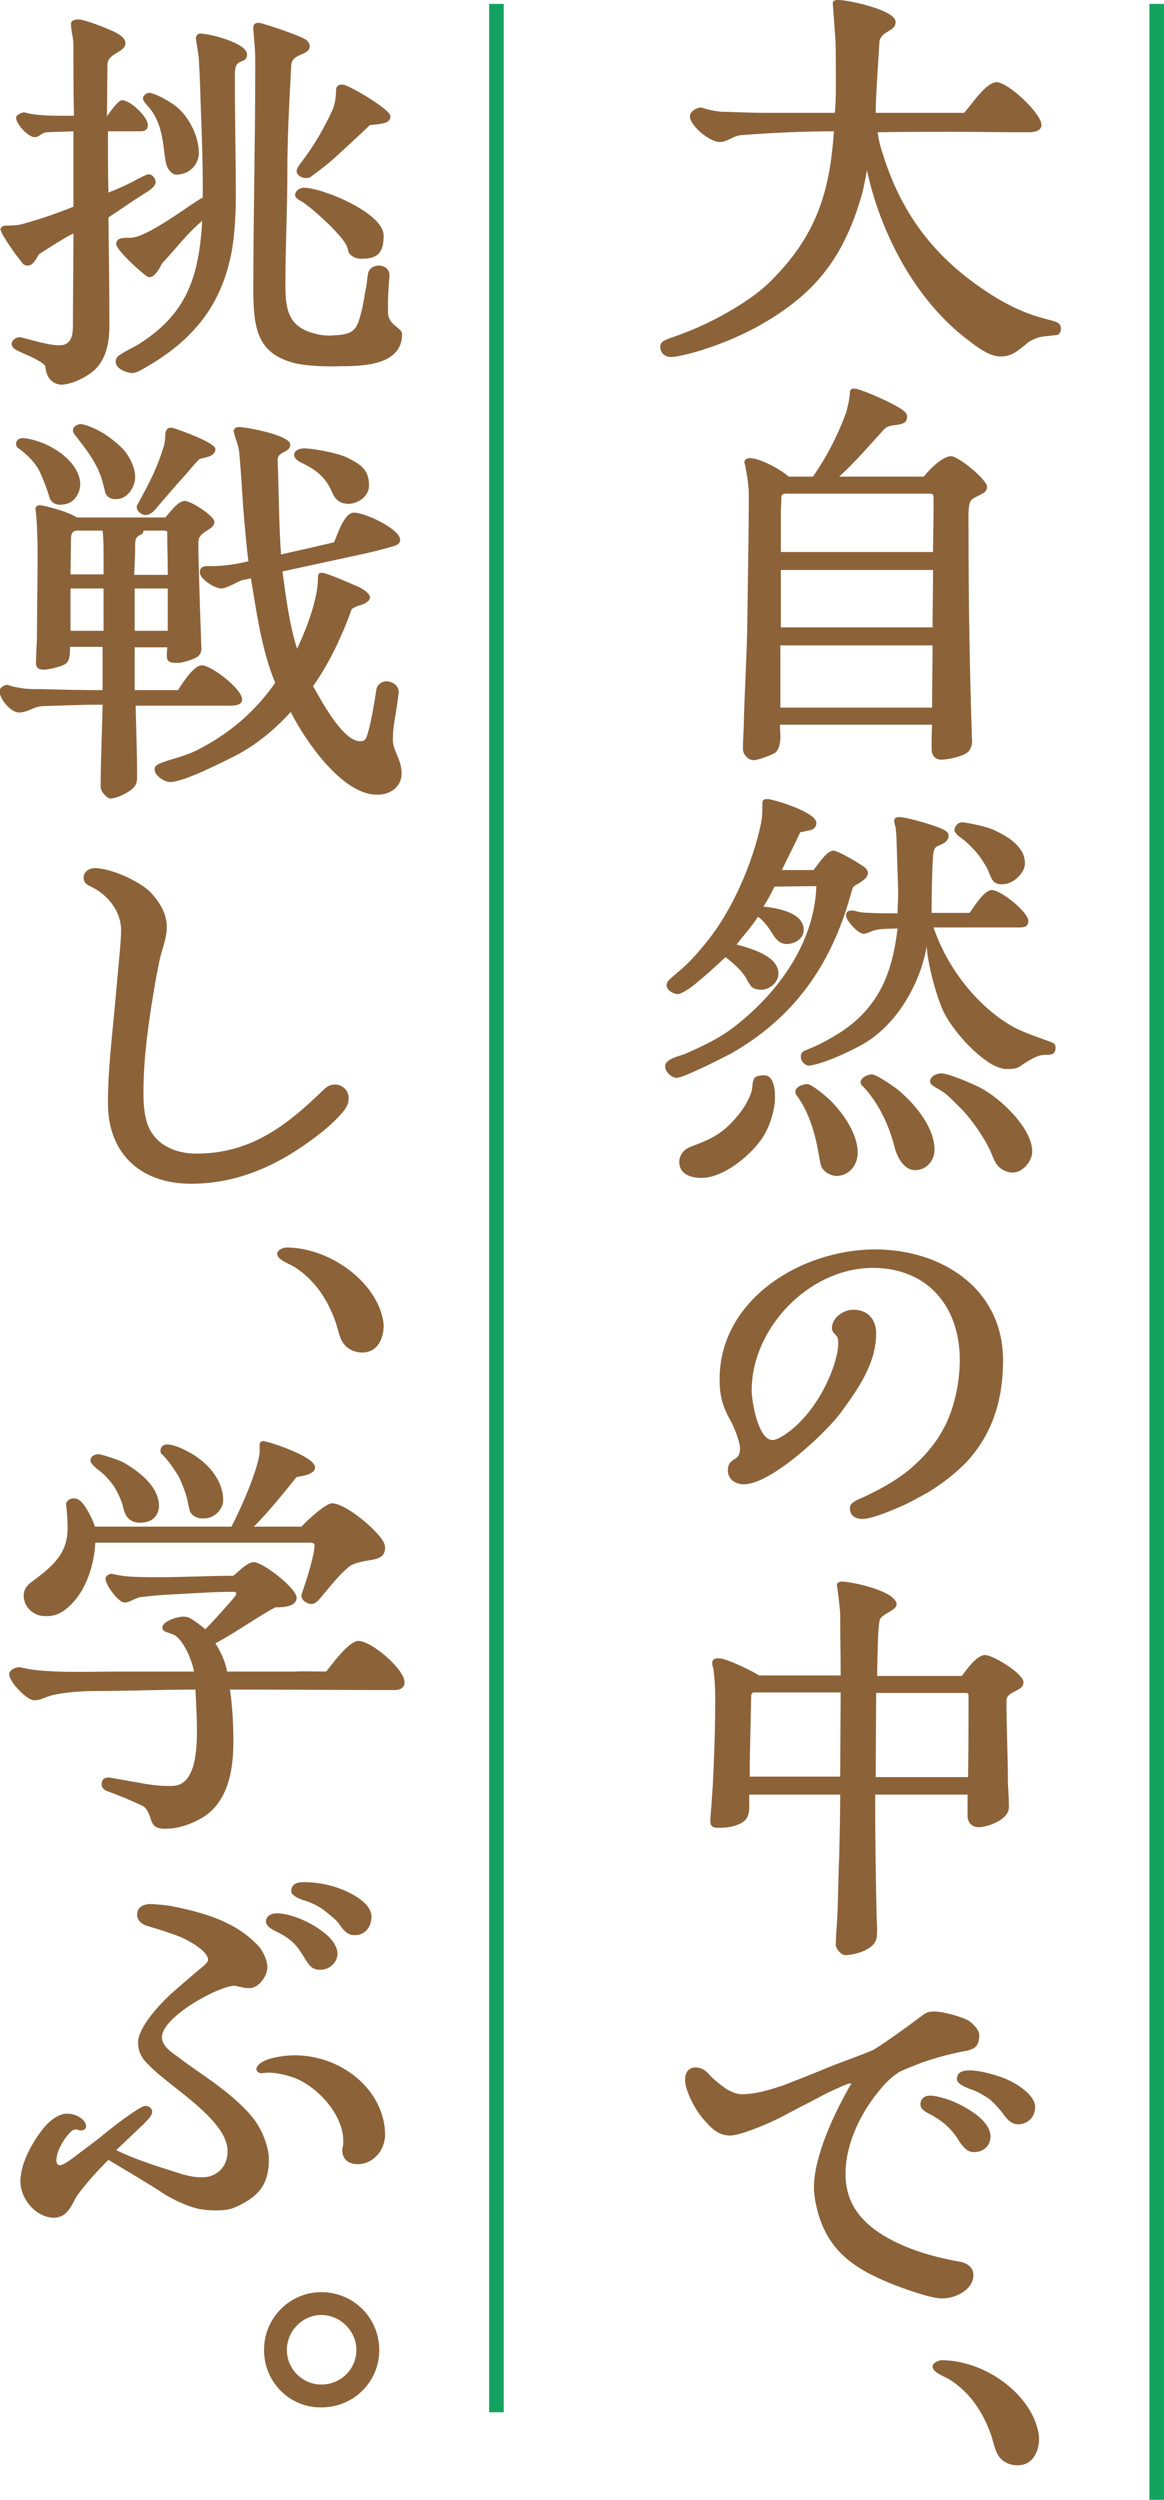
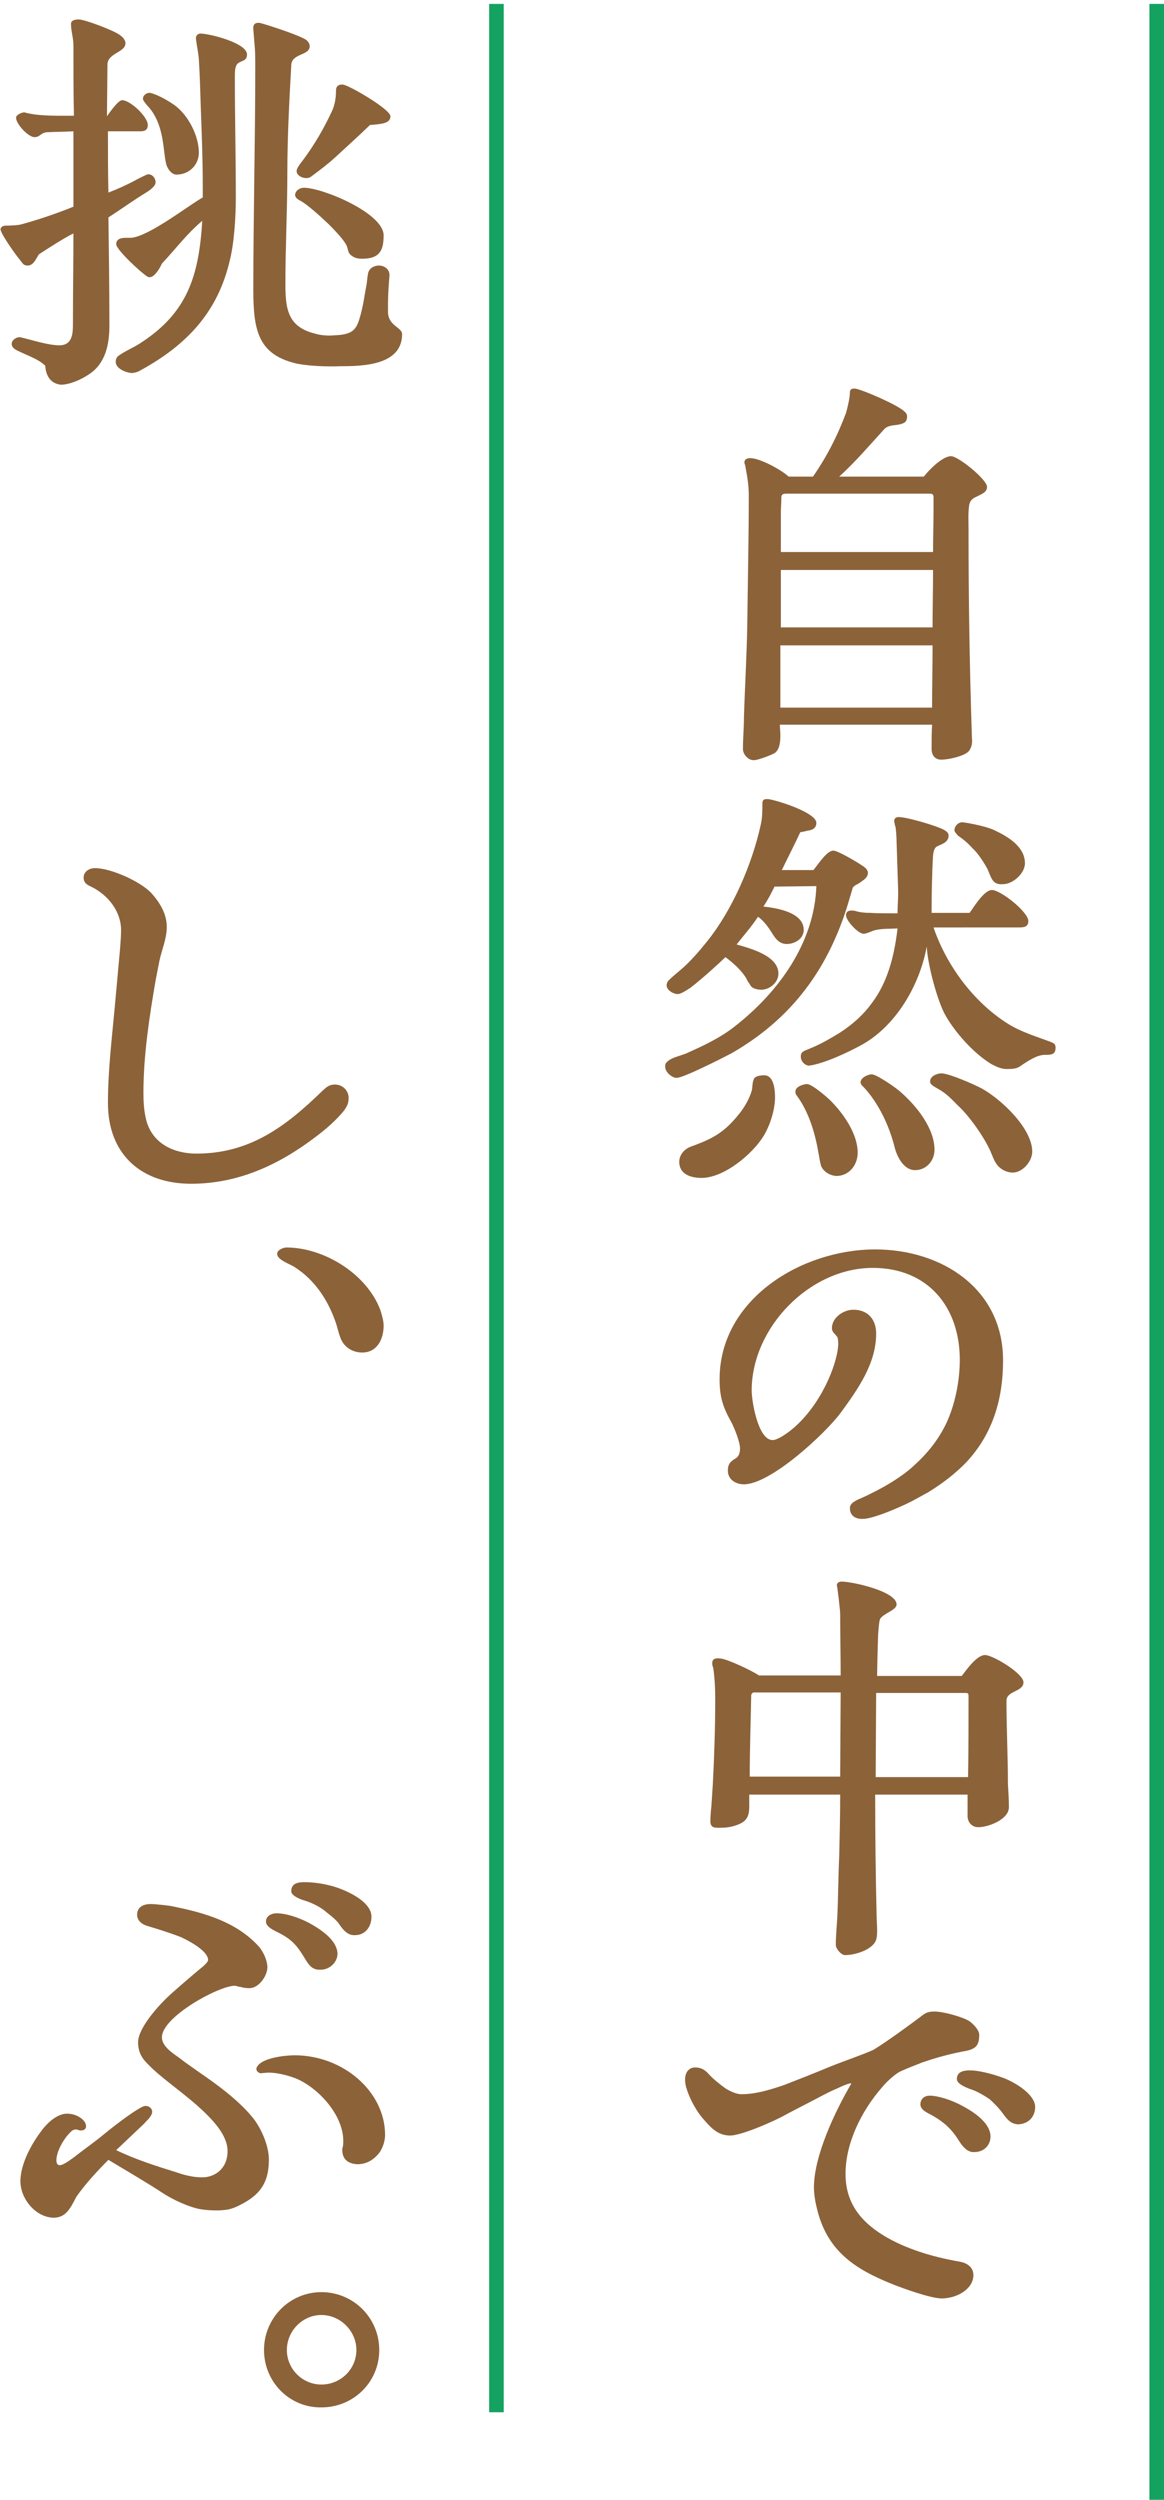
<svg xmlns="http://www.w3.org/2000/svg" version="1.1" id="レイヤー_1" x="0px" y="0px" viewBox="0 0 239.4 514" style="enable-background:new 0 0 239.4 514;" xml:space="preserve">
  <style type="text/css">
	.ドロップシャドウ{fill:none;}
	.光彩_x0020_外側_x0020_5_x0020_pt{fill:none;}
	.青のネオン{fill:none;stroke:#8AACDA;stroke-width:7;stroke-linecap:round;stroke-linejoin:round;}
	.クロムハイライト{fill:url(#SVGID_1_);stroke:#FFFFFF;stroke-width:0.363;stroke-miterlimit:1;}
	.ジャイブ_GS{fill:#FFDD00;}
	.Alyssa_GS{fill:#A6D0E4;}
	.st0{fill:#8C6239;}
	.st1{fill:none;stroke:#14A261;stroke-width:3;stroke-miterlimit:10;}
</style>
  <linearGradient id="SVGID_1_" gradientUnits="userSpaceOnUse" x1="119.699" y1="257.021" x2="119.699" y2="256.021">
    <stop offset="0" style="stop-color:#656565" />
    <stop offset="0.618" style="stop-color:#1B1B1B" />
    <stop offset="0.629" style="stop-color:#545454" />
    <stop offset="0.983" style="stop-color:#3E3E3E" />
  </linearGradient>
  <g>
    <g>
      <g>
-         <path class="st0" d="M135.8,71.3c0-1,0.8-1.3,1.8-1.7c5-1.7,10.3-4,16.1-7.9c1.9-1.3,3.8-2.8,5.4-4.5c8.8-9,11.6-17.8,12.4-30.2     c-6.3,0-12.8,0.3-19.2,0.8c-1.6,0.2-2.7,1.4-4.3,1.4c-2,0-6.1-3.3-6.1-5.3c0-1,1.4-1.8,2.3-1.8c0.7,0.2,1.6,0.5,2.3,0.6     c1.5,0.3,1.8,0.3,3.3,0.3c2.4,0.1,5.3,0.2,7.8,0.2h14.1c0.3-3.2,0.2-6.4,0.2-9.7c0-2.3,0-4.8-0.2-7.1L171.3,1c-0.2-0.8,0.4-1,1-1     h0.3c2.3,0.1,11.6,2.1,11.6,4.5c0,2-2.6,1.7-3.3,3.8c-0.2,3.3-0.8,11.7-0.8,14.9h18.2c1.6-1.8,4.5-6.3,6.7-6.3     c2.3,0,9.2,6.4,9.2,8.8c0,1.3-1.7,1.5-2.6,1.5c-5.2,0-10.3-0.1-15.5-0.1s-10.5,0-15.6,0.1c0.2,1.3,0.4,2.4,0.8,3.6     c4.1,13.7,11.5,23,23.7,30.5c4.1,2.4,7.2,3.6,11.3,4.6c1,0.3,1.9,0.5,1.9,1.7c0,0.6-0.3,1.3-1,1.3c-1.5,0.2-2.3,0.2-3.3,0.4     c-0.8,0.2-2.2,0.8-2.8,1.4c-1.8,1.5-3.1,2.6-5.3,2.6c-2.3,0-4.8-1.9-6.6-3.3C188.1,61.7,181,47.6,178.3,35     c-0.2,1.3-0.7,3.7-1,4.9c-3.5,12.1-8.7,19.6-19.5,26.1c-8.8,5.3-18.1,7.4-19.6,7.4C136.9,73.5,135.8,72.7,135.8,71.3z" />
        <path class="st0" d="M152.8,154c0-2.1,0.2-4.2,0.2-6.3c0.2-6.6,0.6-13.1,0.7-19.7c0.1-8.6,0.3-17.6,0.3-26.1c0-2.2-0.3-3.8-0.7-6     c0-0.2-0.2-0.6-0.2-0.8c0-0.7,0.6-0.9,1.2-0.9c2,0,6.4,2.4,7.9,3.8h5c2.8-4,5.1-8.5,6.8-13.1c0.3-1,0.8-3.1,0.8-4.3     c0-0.3,0.2-0.7,0.8-0.7h0.3c1.7,0.3,8.8,3.4,10.1,4.7c0.4,0.3,0.7,0.8,0.5,1.5c-0.1,0.8-0.8,1.1-2.3,1.3     c-1.1,0.1-1.8,0.3-2.3,0.8c-3.2,3.5-5.9,6.7-9.3,9.8H190c1-1.3,3.8-4.2,5.6-4.2c1.5,0,7.4,4.8,7.4,6.3c0,1.2-1.2,1.5-2.3,2.1     c-0.7,0.3-1.3,0.8-1.4,1.9c-0.2,1.6-0.1,3.3-0.1,4.8c0,14.3,0.2,27.7,0.7,42.9c0.1,0.8,0,1.8-0.6,2.6c-0.9,1.1-4.3,1.8-5.7,1.8     c-1.2,0-2-0.8-2-2.2c0-1.7,0-3.3,0.1-5h-31.3c0,0.7,0.1,1.4,0.1,2.2c0,1.2-0.1,2.8-1.1,3.6c-0.6,0.4-3.5,1.5-4.3,1.5     C154,156.4,152.8,155.2,152.8,154z M160.5,132.7v12.8h31.2c0-4.3,0.1-8.5,0.1-12.8H160.5z M160.6,117.2V129h31.2     c0-3.9,0.1-7.8,0.1-11.8H160.6z M160.7,113.5h31.2c0-2.9,0.1-5.8,0.1-8.8v-2c0-0.7,0.1-1.2-0.8-1.2h-29.5c-0.8,0-1,0.3-1,0.8     c0,1.3-0.1,2.1-0.1,3V113.5z" />
        <path class="st0" d="M136.8,219.3c0-0.7,0.3-0.9,0.8-1.3c0.9-0.6,2.2-0.9,3.3-1.3c3.6-1.6,7.3-3.3,10.4-5.8     c8.9-7,16.2-17.1,16.6-28.7l-8.6,0.1c-0.7,1.4-1.4,2.8-2.3,4.1c2.8,0.3,8.3,1.2,8.3,4.8c0,1.8-1.8,2.9-3.5,2.9     c-1.3,0-2.1-0.8-2.8-1.9c-0.8-1.3-1.8-2.8-3.1-3.7c-1.3,2-3,3.9-4.4,5.7c2.8,0.8,8.6,2.3,8.6,6c0,1.8-1.8,3.3-3.5,3.3     c-0.8,0-1.8-0.2-2.2-0.8c-0.3-0.5-0.7-1-0.9-1.5c-0.9-1.6-2.8-3.3-4.3-4.4c-1,1-4.6,4.3-7.2,6.3c-1.2,0.8-2.1,1.3-2.6,1.3     c-0.9,0-2.3-0.8-2.3-1.8c0-0.4,0.2-0.8,0.4-1c0.7-0.7,1.8-1.6,2.5-2.2c1.9-1.6,3.8-3.8,5.4-5.8c5.1-6.3,9.3-15.8,11.1-24.2     c0.3-1.3,0.3-2.9,0.3-4.2c0-0.8,0.4-0.9,1-0.9h0.2c2,0.3,9.9,2.8,9.9,4.9c0,1.2-1,1.5-1.8,1.6c-0.5,0.1-1.1,0.3-1.5,0.3     c-1,2.2-2.8,5.7-3.8,7.8h6.5c1.2-1.5,2.8-4,4.1-4c0.9,0,4.8,2.3,5.8,3c0.5,0.3,1.3,0.8,1.3,1.6c0,1-1,1.5-1.8,2.1     c-0.5,0.3-0.9,0.4-1.3,0.9c-0.7,2.3-1.4,4.9-2.3,7.2c-4.4,11.8-11.7,20.6-22.7,26.9c-1.7,0.9-9.8,5-11.1,5     C138.5,221.8,136.8,220.6,136.8,219.3z M139.7,238.9c0-1.4,1-2.6,2.3-3.1c4.4-1.6,6.8-2.8,9.8-6.5c1.2-1.4,2.3-3.3,2.8-5     c0.2-0.8,0.1-1.6,0.4-2.3c0.2-0.8,1.5-0.9,2.2-0.9c2,0,2.2,3.1,2.2,4.5c0,2.6-1,5.7-2.3,7.9c-2.3,3.8-8.2,8.7-12.8,8.7     C142,242.2,139.7,241.4,139.7,238.9z M168.9,239.8c-0.3-0.9-0.4-2-0.6-2.9c-0.7-4.1-2-8.3-4.4-11.6c-0.3-0.3-0.3-0.6-0.3-0.9     c0-1,1.7-1.5,2.4-1.5c1,0,4.4,2.9,5.2,3.8c2.5,2.6,5.2,6.6,5.2,10.3c0,2.6-1.8,4.8-4.4,4.8C170.6,241.7,169.4,240.9,168.9,239.8z      M203.9,218.8c-3.8-2.3-7.7-6.8-9.6-10.3c-1.5-2.8-3.5-10-3.7-13.9c-1.4,7.9-6.3,16.3-13.3,20.2c-2.7,1.5-7.8,3.9-10.8,4.3     c-0.8,0.1-1.8-0.8-1.8-1.8c0-0.7,0.2-1,0.9-1.3l1.9-0.8c1.8-0.8,3.5-1.8,5.3-2.9c2.6-1.7,4.8-3.7,6.4-5.9     c3.3-4.3,4.7-9.6,5.4-15.5c-1.7,0.1-3.3,0-4.8,0.4c-0.6,0.2-1.6,0.7-2.2,0.7c-1.1,0-3.6-2.7-3.6-3.8c0-1,0.9-1.1,1.9-0.9     c0.9,0.3,1.9,0.4,3,0.4c1.4,0.1,3.8,0.1,5.7,0.1c0-2.1,0.2-3.3,0.1-5.4l-0.3-9.3c0-0.9-0.1-2.2-0.2-3c-0.1-0.3-0.2-0.6-0.2-0.8     c-0.3-0.9,0.2-1.3,0.8-1.3c1.8,0,7.8,1.8,9.3,2.6c0.5,0.3,1,0.6,1,1.2c0,1.5-1.6,1.8-2.5,2.3c-0.4,0.3-0.6,0.9-0.7,1.8     c-0.2,3.1-0.3,8.2-0.3,11.8h7.8c0.3-0.2,2.8-4.7,4.6-4.7c1.8,0,7.5,4.5,7.5,6.4c0,1.3-1.1,1.3-2.1,1.3H192     c2.7,7.9,8.3,15.4,15.3,19.8c2.7,1.7,5.8,2.6,8.7,3.7c0.7,0.3,1.1,0.4,1.1,1.2c0,1.5-0.9,1.5-2.4,1.5c-1.6,0.1-3.3,1.3-4.4,2     c-0.8,0.6-1.3,0.9-2.8,0.9C206,219.9,205.1,219.4,203.9,218.8z M184,235.9c-1.1-4.4-3.3-9.1-6.4-12.4c-0.3-0.3-0.6-0.5-0.6-1     c0-0.9,1.5-1.6,2.3-1.6c1,0,5.2,2.9,6,3.7c3.2,2.8,6.9,7.4,6.9,11.8c0,2.3-1.7,4.2-4,4.2C185.9,240.6,184.5,237.9,184,235.9z      M205,239.4c-0.6-0.8-0.9-1.8-1.3-2.7c-1.3-2.9-4.3-7.2-6.7-9.4c-1.3-1.3-2.2-2.3-3.7-3.2c-0.5-0.3-1.5-0.8-1.8-1.2     c-0.2-0.2-0.2-0.3-0.2-0.6c0-1,1.4-1.6,2.3-1.6c1.6,0,6.8,2.3,8.3,3.1c4,2.2,10.4,8.2,10.4,13c0,2-2,4.3-4,4.3     C207,241.1,205.7,240.4,205,239.4z M203.1,178.7c-0.7-1.3-1.9-3.2-3-4.2c-1-1.1-1.8-1.8-3.1-2.7c-0.2-0.3-0.7-0.7-0.7-1.1     c0-0.8,0.8-1.8,1.9-1.6c1.5,0.2,4.9,0.9,6.3,1.6c2.8,1.3,6.3,3.4,6.3,6.8c0,2.1-2.5,4.3-4.5,4.3     C204.1,182,203.9,180.5,203.1,178.7z" />
        <path class="st0" d="M174.8,310.1c0-0.9,0.8-1.3,1.5-1.7c1.1-0.5,1.9-0.8,2.8-1.3c2.9-1.4,6.3-3.4,8.7-5.6     c2.9-2.6,5.1-5.3,6.8-8.8c1.8-3.8,2.8-8.7,2.8-13.1c0-10.8-6.5-18.9-17.9-18.9c-13,0-24.9,12.3-24.9,25.2     c0,2.2,1.3,10.2,4.3,10.2c0.6,0,1-0.3,1.5-0.5c5.6-3.1,10.1-10.5,11.6-16.6c0.2-0.8,0.4-1.9,0.4-2.7s-0.1-1.2-0.2-1.4     c-0.5-0.7-1.1-1-1.1-1.8c0-2.2,2.4-3.8,4.4-3.8c3,0,4.7,2,4.7,4.9c0,6.2-3.8,11.5-7.3,16.3c-3.2,4.3-14.4,14.7-19.9,14.7     c-1.7,0-3.3-1-3.3-2.8c0-1.5,0.6-1.8,1.2-2.3c0.6-0.3,1.3-0.7,1.3-2.3c0-1.3-1.2-4.3-1.8-5.4c-1.8-3.2-2.4-5.3-2.4-8.8     c0-16.5,16.9-26.7,32-26.7c13.7,0,26.3,8.1,26.3,22.8c0,8.5-2.4,15.4-7.5,20.9c-2.2,2.3-4.9,4.4-8,6.3c-0.6,0.3-1.8,1-2.4,1.3     c-2,1.2-8.7,4.1-10.8,4.1C176.3,312.4,174.8,311.9,174.8,310.1z" />
        <path class="st0" d="M171.9,399.9c0-1.8,0.2-3.8,0.3-5.6c0.2-4.3,0.2-8.4,0.4-12.6c0.1-4.3,0.2-8.4,0.2-12.7h-18.7v2     c0,1.3,0,2.6-1.1,3.5c-1,0.8-3,1.3-4.3,1.3c-1.3,0-2.6,0.3-2.6-1.3c0-0.8,0.1-2.2,0.2-3l0.3-4.5c0.3-5.8,0.5-11.8,0.5-17.6     c0-2.2-0.1-4.3-0.4-6.4c-0.1-0.3-0.2-0.6-0.2-0.8c-0.1-1.1,0.5-1.3,1.6-1.2c1.5,0.1,6.7,2.6,8,3.5h16.8c0-4.2-0.1-8.3-0.1-12.4     c0-1.1-0.2-2.2-0.3-3.4c-0.1-0.8-0.2-1.6-0.3-2.3c-0.3-0.9,0.3-1.2,0.9-1.2c2.2,0,11.3,2,11.3,4.7c0,1.2-2.7,1.8-3.4,3     c-0.2,0.5-0.3,1.8-0.4,3.3c-0.1,2.8-0.2,7.3-0.2,8.4h17.4c1-1.3,3.1-4.3,4.8-4.3c1.6,0,7.9,3.8,7.9,5.6c0,2-3.5,1.7-3.5,3.8     c0,5.7,0.3,11.4,0.3,17.1c0.1,1.6,0.2,3.2,0.2,4.8c0,2.5-4.2,4.1-6.3,4.1c-1.3,0-2.2-1-2.2-2.3V369H180c0,8.4,0.1,16.8,0.3,25.2     c0,0.8,0.1,1.7,0.1,2.5c0,0.8,0,1.7-0.3,2.4c-0.9,1.9-4.3,2.9-6.3,2.9C173,402,171.9,400.7,171.9,399.9z M172.8,365.3l0.1-17.3     h-17.9c-0.2,0-0.5,0.3-0.5,0.6c-0.1,5.6-0.3,11.1-0.3,16.7H172.8z M180.2,348.1l-0.1,17.3h19c0.1-5.6,0.1-11.1,0.1-16.7     c0-0.4-0.1-0.6-0.5-0.6H180.2z" />
        <path class="st0" d="M183.9,469.8c-8.1-3.2-14-7-16-16.2c-0.3-1.2-0.5-2.7-0.5-3.8c0-6.5,4.3-15.6,7.7-21.4     c-0.2-0.1-0.8,0.1-1,0.2c-0.9,0.3-1.8,0.8-2.8,1.2c-1.1,0.5-2.6,1.3-4.3,2.2s-4.5,2.3-6.3,3.3c-3.8,1.9-8.7,3.8-10.5,3.8     c-2,0-3.4-0.9-5.2-3c-1.7-1.8-3.2-4.6-3.8-6.7c-0.2-0.5-0.3-1.3-0.3-1.8c0-1.4,0.7-2.5,2.1-2.5c1.2,0,2,0.5,2.8,1.4     c0.9,1,2.3,2.1,3.4,2.9c1.3,0.8,2.4,1.2,3.3,1.2c2.8,0,5.6-0.8,8.8-1.9c3.1-1.2,6.4-2.5,9.5-3.8c3-1.2,6.3-2.3,8.8-3.4     c2.8-1.7,7.3-5,9.7-6.8c1-0.8,1.5-1.1,2.9-1.1c1.8,0,5.8,1.1,7.2,2c0.8,0.6,2,1.8,2,2.8c0,2.3-0.8,3-3.3,3.4     c-3,0.6-5.3,1.2-8.5,2.3c-1.3,0.5-3.3,1.3-4.6,1.9c-1.2,0.7-2.7,2.1-3.6,3.2c-4.2,4.8-7.5,11.4-7.5,17.8c0,6.1,3.3,9.9,7.9,12.7     c4.3,2.6,9.7,4.3,15.4,5.3c1.9,0.3,3,1.3,3,2.8c0,2.8-3.3,4.8-6.6,4.8C191.1,472.5,185.7,470.5,183.9,469.8z M197.3,440.3     c-1.4-2.3-2.9-3.8-5.5-5.3c-0.9-0.5-2.5-1.1-2.5-2.3c0-1.2,0.9-1.8,1.9-1.8c1.6,0,4.4,0.8,6.9,2.2c2.8,1.5,5.3,3.5,5.6,5.8     c0.2,1.9-1.1,3.6-3.3,3.6C199.2,442.6,198.2,441.7,197.3,440.3z M206.2,434.5c-0.7-1-2-2.3-2.7-2.9c-1.2-0.8-2.7-1.7-4.1-2.1     c-0.7-0.3-2.6-1-2.6-2c0-1.5,1.3-1.8,2.7-1.8c1.6,0,4.3,0.6,7,1.6c3.2,1.3,6.4,3.7,6.4,5.9c0,2-1.3,3.5-3.5,3.6     C207.8,436.7,207.1,435.7,206.2,434.5z" />
-         <path class="st0" d="M205,504.3c-0.6-1.3-0.8-2.7-1.3-4c-1.6-4.4-4.2-8.3-8.2-10.9c-1-0.7-3.7-1.5-3.7-2.8c0-0.8,1.3-1.3,1.9-1.3     c7.7,0,16.5,5.4,19.3,12.8c0.3,0.9,0.7,2.2,0.7,3.3c0,2.7-1.3,5.5-4.4,5.5C207.5,506.9,205.8,506.1,205,504.3z" />
        <path class="st0" d="M9.3,75.2c-1.3-1.3-3.2-1.9-5.7-3.1c-0.6-0.3-1.2-0.7-1.2-1.4c0-0.9,1.3-1.6,2-1.3c2.2,0.5,5.5,1.6,7.8,1.6     c2.8,0,2.8-2.6,2.8-4.6c0-6.2,0.1-12.3,0.1-18.4c-1.7,0.8-5.6,3.3-7.1,4.3c-0.6,0.9-1.1,2.3-2.3,2.3c-0.9,0-1-0.4-1.7-1.3     c-0.8-0.9-3.5-4.8-3.8-5.8c0-0.1-0.1-0.2-0.1-0.3c0-0.4,0.4-0.8,1-0.8c1.1,0,2.5-0.1,3-0.2c3.1-0.8,7.6-2.3,11-3.7V27     c-1.6,0.1-4,0.1-5.6,0.2c-1.2,0.2-1.3,1-2.4,1c-1.3,0-3.8-2.7-3.8-4c0-0.6,1.2-1.1,1.7-1.1c2.8,0.8,6.6,0.7,10.2,0.7     c-0.1-4.8-0.1-9.7-0.1-14.5c0-1.5-0.5-2.9-0.5-4.4c0-0.8,1-0.9,1.6-0.9c1.3,0,7.2,2.3,8.3,3.1c0.6,0.4,1.3,1,1.3,1.8     c0,1.9-3.7,2-3.7,4.4L22,23.9c0.5-0.7,2.3-3.3,3.1-3.3c1.7,0,5.3,3.4,5.3,5.1c0,1.3-1,1.3-1.8,1.3h-6.4c0,4.2,0,8.3,0.1,12.6     c2-0.8,3.4-1.4,5.3-2.4c0.5-0.3,1.7-0.9,2.6-1.3c0.8-0.3,1.8,0.5,1.8,1.6c0,0.8-1.3,1.7-1.8,2c-2.8,1.7-5.1,3.4-7.9,5.2     c0.1,7.4,0.2,14.9,0.2,22.3c0,3.8-0.8,7.7-4.1,9.9c-1.6,1.1-4,2.2-5.9,2.2C10.8,78.9,9.5,77.8,9.3,75.2z M23.8,74.4     c0-0.7,0.3-1.1,0.8-1.4c1.3-0.9,2.8-1.5,4.2-2.4c9.8-6.3,12.1-13.9,12.8-25.2c-3.3,2.8-5.3,5.6-8.3,8.8c-0.6,1.3-1.6,2.8-2.5,2.8     c-0.2,0-0.3,0-0.6-0.2c-1-0.6-6.3-5.4-6.3-6.6c0-1.5,1.9-1.3,2.9-1.3s2.5-0.6,4.2-1.5c3.8-2,8.4-5.5,10.7-6.8v-2.4     c0-5.3-0.2-10.6-0.4-15.9c-0.1-3.4-0.2-6.8-0.4-10.1c-0.1-1.3-0.4-2.6-0.6-4.2c-0.1-0.5,0.3-1.1,0.9-1.1c1.8,0,9.6,1.9,9.6,4.3     c0,1.2-0.8,1.2-1.7,1.7c-0.5,0.3-0.8,0.9-0.8,2.6c0,8.2,0.2,16.9,0.2,25.1c0,3.8-0.3,9.4-1.3,13.2c-2.4,10-8.3,16.9-18.4,22.4     c-0.5,0.3-1.2,0.5-1.8,0.5C25.9,76.6,23.8,75.8,23.8,74.4z M34.2,33.8c-0.2-0.8-0.3-1.6-0.4-2.4c-0.4-3.6-1-7.1-3.6-9.8     c-0.2-0.3-0.8-0.9-0.8-1.3c0-0.8,0.9-1.3,1.5-1.2c1.7,0.4,4,1.8,5.1,2.6c2.7,2,4.9,6.2,4.9,9.7c0,2.5-2,4.5-4.6,4.5     C35.3,35.9,34.5,34.8,34.2,33.8z M61.2,74.8c-8.1-1.8-9.1-6.8-9.1-15.2c0-15.4,0.4-30.7,0.4-46.1c0-1.3,0-2.5-0.1-3.8     c-0.1-1-0.2-2.6-0.3-3.7c-0.1-0.9,0.3-1.4,1.3-1.3c1.3,0.3,8.7,2.7,9.7,3.6c0.3,0.3,0.6,0.7,0.6,1.2c0,2-3.8,1.4-3.8,4     c-0.4,7.3-0.8,14.6-0.8,22c0,7.6-0.4,15.2-0.4,22.8c0,5.1,0.4,8.9,6.1,10.3c1,0.3,2,0.4,3,0.4c0.6,0,1.3-0.1,1.8-0.1     c3.2-0.3,3.8-1.3,4.6-4.3c0.7-2.8,0.6-3,1.1-5.6c0.2-0.9,0.2-1.8,0.4-2.8c0.2-1,1.2-1.6,2.2-1.6c1.2,0,2.3,0.8,2.2,2.1     c-0.3,3.8-0.3,4.5-0.3,7.4c0,2.9,2.9,3.2,2.9,4.6c0,6.4-8,6.6-12.7,6.6C67.4,75.4,63.9,75.3,61.2,74.8z M72,52.3     c-0.4-0.4-0.4-0.9-0.6-1.5c-0.3-1-1.9-2.8-3.8-4.7c-2.1-2-4.4-4-5.6-4.7c-0.6-0.3-1.3-0.7-1.3-1.3c0-0.9,1-1.5,1.8-1.5     c3.8,0,16.4,5.2,16.4,9.8c0,3.2-0.9,4.8-4.4,4.8C73.7,53.2,72.8,53.1,72,52.3z M61,35.2c0-0.5,0.5-1.2,0.8-1.6     c3-3.9,4.9-7.4,6.5-10.8c0.6-1.3,0.8-2.8,0.8-4.1c0-0.8,0.3-1.4,1.5-1.3c1.5,0.3,9.7,5.1,9.7,6.5c0,1.5-1.8,1.6-4.2,1.8     c-2.7,2.6-4.3,4-7.1,6.6c-1.3,1.2-2.7,2.3-5,4C63,37.1,61,36.3,61,35.2z" />
-         <path class="st0" d="M20.7,161.8c0-5.6,0.3-11.3,0.4-16.9H20c-3.6,0-7.8,0.2-11.3,0.3c-1.8,0.1-3,1.3-4.8,1.3c-1.7,0-4-2.8-4-4.4     c0-0.7,1-1.3,1.6-1.3c0.8,0.3,1.7,0.5,2.4,0.6c1.6,0.3,2.8,0.3,4.5,0.3c4.1,0.1,8.5,0.2,12.7,0.2v-8.9h-6.7v0.3     c0,0.9,0,2.5-0.8,3.1c-0.8,0.7-3.8,1.3-4.5,1.3c-1.1,0-1.7-0.3-1.7-1.4c0-1.8,0.2-4.1,0.2-5.8c0-5.2,0.2-13.6,0.1-19.4     c-0.1-2.7-0.1-3.8-0.3-5.6l-0.1-0.9c0-0.6,0.7-0.8,1.1-0.7c1.9,0.3,6,1.5,7.4,2.5H34c0.9-1,2.6-3.4,4-3.4c1.3,0,6.1,3.1,6.1,4.3     c0,1.8-3.3,1.8-3.3,4.2c0,4.2,0.2,8.4,0.3,12.6c0.1,3,0.2,5.8,0.3,8.7c0.1,0.8,0,1.5-0.6,2.1c-0.6,0.6-3.3,1.4-4.1,1.4     c-2.2,0-2.4-0.3-2.4-1.9l0.1-1.3h-6.7v8.8h8.9c1.1-1.7,3.3-5.1,4.9-5.1c2,0,8.3,4.9,8.3,7c0,1.3-1.7,1.3-2.7,1.3H27.9     c0.1,4.8,0.3,9.8,0.3,14.7c0,1-0.2,1.7-0.9,2.3c-0.9,0.9-3.3,2.1-4.7,2.1C21.7,163.9,20.7,162.7,20.7,161.8z M10.1,102     c-0.4-1.3-1.6-4.6-2.3-5.7c-1-1.6-2.3-2.9-4.1-4.2c-0.2-0.2-0.4-0.4-0.4-0.8c0-1,0.9-1.3,1.7-1.2c1.3,0.1,3.6,0.8,5.1,1.6     c3.6,1.8,6.4,4.8,6.4,7.9c0,1.8-1.3,3.9-3.3,4.1C11.7,104,10.4,103.5,10.1,102z M14.5,118.1h6.8v-3.7c0-1.8,0-3.6-0.2-5.3h-5.2     c-0.9,0-1.3,0.5-1.3,1.8L14.5,118.1z M14.5,129.7h6.8v-8.7h-6.8V129.7z M21.6,101.1c-0.2-1-0.6-2.3-0.8-3c-1.2-3.4-3.3-6-5.5-8.8     c-0.2-0.3-0.3-0.5-0.3-0.8c0-0.8,0.9-1.3,1.6-1.3h0.2c1.1,0.2,2.8,0.9,4.5,1.9c2,1.3,3.8,2.9,4.5,3.8c1,1.4,2,3.3,2,5.2     c0,2-1.6,4.5-3.7,4.5C23,102.8,21.8,102.2,21.6,101.1z M34.5,118.1c0-2.9-0.1-5.6-0.1-8.6c0-0.3-0.2-0.4-0.6-0.4h-4.3     c0,1.4-1.7,0.3-1.7,2.8c0,2.3-0.1,4-0.2,6.3H34.5z M27.7,129.7h6.8v-8.7h-6.8V129.7z M28.1,104.2l0.1-0.3c2.6-4.8,4-7.3,5.6-12.5     c0.1-0.5,0.2-1.4,0.2-2.3c0.2-1,0.7-1.3,1.6-1.1c1.6,0.5,8.6,3,8.7,4.3c0,1.9-2.9,1.7-3.4,2.2c-0.8,0.8-1.6,1.8-2.3,2.6     c-2.5,2.8-4.4,5-6.8,7.8c-0.4,0.5-1.2,1-1.8,1C29.1,105.9,28.1,105.1,28.1,104.2z M59.8,146.4c-3.3,3.6-6.9,6.6-11.2,8.9     c-2.8,1.4-10.8,5.5-13.6,5.5c-1.2,0-3.2-1.3-3.2-2.6c0-0.7,0.5-0.9,1-1.2c2.4-1,5.1-1.4,7.8-2.8c6.5-3.3,11.8-7.8,16-13.8     c-2.8-6.8-3.8-14.3-5-21.5c-0.5,0.1-1,0.3-1.5,0.3c-1.4,0.4-3.4,1.8-4.6,1.8c-1.3,0-4.4-1.9-4.4-3.3c0-1.5,1.4-1.3,2.4-1.3     c2.6,0,5.1-0.4,7.6-1c-0.4-2.7-0.8-7.8-1.1-11.3c-0.3-4.3-0.4-6.8-0.8-11.1c-0.1-1.3-0.8-2.8-1.1-4.1c-0.2-0.8,0.5-1.1,1-1.1     c1.6,0,10.6,1.7,10.6,3.6c0,1.8-2.7,1.3-2.6,3.3c0.2,4.3,0.3,14.4,0.7,19.3c3.5-0.8,7.2-1.6,10.9-2.5c0.8-1.8,2.1-6.1,4.1-6.1     c2.3,0,9.5,3.4,9.5,5.6c0,0.8-0.8,1.2-1.7,1.4c-1.7,0.5-3.3,0.9-5,1.3l-17.5,3.8c0.7,5.3,1.4,10.8,3,15.9c1.6-3.4,3.3-7.7,4-11.6     c0.2-1,0.3-2.3,0.3-3.2c0-0.8,0.5-0.9,1.1-0.8c1.3,0.3,4.8,1.8,7.3,2.9c1.6,0.8,2.3,1.6,2.3,2.1c0,0.8-1.1,1.4-2.2,1.7     c-0.7,0.2-1.3,0.5-1.6,0.8c-0.4,1.3-1.5,4-2.1,5.3c-1.6,3.7-3.5,7.2-5.8,10.5c1.6,2.8,6.1,11.3,9.6,11.3c1.1,0,1.3-0.3,1.8-2.2     c0.6-2.2,1.3-6.2,1.6-8.4c0.2-1.1,1.2-1.8,2.3-1.7c1.3,0.1,2.4,1.1,2.3,2.3c-0.6,5.2-1.2,6.5-1.2,9.8c0,2.1,1.8,4,1.8,6.8     s-2.3,4.4-5,4.4C70.4,163.5,62.7,152.2,59.8,146.4z M68.2,101c-1.2-2.7-2.9-4.2-5.7-5.6c-0.8-0.4-2-0.9-2-1.9     c0-1.1,1.7-1.4,2.4-1.3c1.9,0.1,6.3,0.9,8.3,1.8c2.6,1.3,4.7,2.3,4.7,5.8c0,2.3-2.3,3.8-4.3,3.8C69.9,103.5,69,102.9,68.2,101z" />
        <path class="st0" d="M22.2,226.8c0-6.6,0.8-13.2,1.4-19.7l1.1-12.1c0.1-1.3,0.2-2.6,0.2-3.8c0-3.6-2.5-7.2-6.4-9     c-1.1-0.5-1.3-1.1-1.3-1.8c0-1.2,1.2-1.9,2.3-1.9c3.3,0,9.3,2.7,11.6,5.1c1.8,2,3.2,4.3,3.2,7c0,2.4-1,4.6-1.5,6.9l-0.8,4.1     c-1.3,7.6-2.5,15.4-2.5,23.1c0,1.8,0.1,3.8,0.6,5.7c1.3,4.8,5.7,6.8,10.3,6.8c11,0,18.4-5.6,25.9-12.9c0.8-0.7,1.3-1.3,2.6-1.3     c1.6,0,2.8,1.3,2.8,2.7c0,1.2-0.3,1.7-0.9,2.6c-1.6,2-3.8,3.9-5.8,5.4c-7.6,5.8-16,9.7-25.7,9.7C29,243.4,22.2,237.3,22.2,226.8z     " />
        <path class="st0" d="M70.2,275.5c-0.6-1.3-0.8-2.7-1.3-4c-1.6-4.4-4.2-8.3-8.2-10.9c-1-0.7-3.7-1.5-3.7-2.8     c0-0.8,1.3-1.3,1.9-1.3c7.7,0,16.5,5.4,19.3,12.8c0.3,0.9,0.7,2.2,0.7,3.3c0,2.7-1.3,5.5-4.4,5.5C72.7,278.1,71,277.2,70.2,275.5     z" />
-         <path class="st0" d="M31,374c-0.4-1.2-0.8-2.3-1.9-2.8c-2.4-1.1-5-2.2-7.3-3c-0.5-0.3-0.9-0.7-0.9-1.3c0-1.2,0.8-1.5,1.7-1.4     l7.3,1.3c1.9,0.3,3.8,0.5,5.8,0.4c4.8-0.3,4.8-8.3,4.8-11.8c0-2.7-0.2-5.3-0.3-8c-6.6,0-13.8,0.3-20.4,0.3     c-3.8,0-6.8,0.4-8.3,0.7c-2.2,0.4-2.8,1.2-4.5,1.2c-1.5,0-5.1-3.8-5.1-5.3c0-1,1.3-1.5,2.2-1.5c2.1,0.5,3.8,0.7,5.8,0.8     c4.8,0.3,9.8,0.1,14.7,0.1h15.3c-0.4-2.2-1.9-5.9-3.7-7.3c-0.3-0.3-0.9-0.4-1.6-0.7c-0.6-0.2-1.2-0.3-1.2-1.1c0-0.7,1-1.3,2-1.7     c0.8-0.3,1.8-0.5,2.3-0.5c0.6,0,1,0.1,1.7,0.5c0.9,0.6,2.2,1.5,2.8,2.1c0.9-0.8,4.2-4.5,5.6-6.1c0.5-0.6,0.8-1,0.8-1.3     c0-0.1-0.2-0.3-0.6-0.3c-4,0-7.9,0.3-11.9,0.5c-2.4,0.1-4.8,0.3-7.2,0.6c-1.2,0.2-2.2,1.1-3.3,1.1c-1.3,0-3.9-3.7-3.9-4.8     c0-0.8,0.8-1.1,1.3-1.1c0.8,0.2,1.5,0.3,2.1,0.4c1.8,0.3,5.6,0.3,7.6,0.3c5,0,10.3-0.3,15.3-0.3c1.2-1,2.9-2.8,4.2-2.8     c1.9,0,8.8,5.4,8.8,7.3s-2.8,2-4.4,2c-4.2,2.3-8,5.1-12.3,7.4c1.1,1.7,2.1,3.9,2.4,5.8h13.9c1.7-0.1,4.7,0,6.5,0     c1.6-2.1,4.8-6.3,6.6-6.3c2.7,0,9.5,5.8,9.5,8.5c0,1.2-1,1.6-2,1.6c-10.9,0-22.9-0.1-33.9-0.1c0.5,3.5,0.7,7.1,0.7,10.6     c0,5.3-0.8,11-4.8,14.6c-2,1.8-6,3.4-8.7,3.4C32.5,376.1,31.5,375.8,31,374z M4.9,328.5c-0.2-1.6,0.7-2.6,1.7-3.3     c3.7-2.8,7.3-5.4,7.3-10.9c0-1.6-0.1-3.3-0.3-4.9c-0.2-0.9,1.8-2.3,3.4-0.3c1.1,1.3,2.3,3.9,2.5,4.8h28.1     c1.8-3.4,5.4-11.5,5.8-15.2v-1.6c0-0.5,0.3-0.8,0.8-0.8c0.1,0,0.2,0.1,0.4,0.1c2.3,0.5,10.2,3.3,10.2,5.3c0,1.5-2.7,1.8-3.8,2     c-2.1,2.6-6,7.5-8.8,10.2H62c1.3-1.4,5-4.8,6.3-4.8c1.9,0,5.6,2.6,8.1,5c1.6,1.6,2.8,2.9,2.8,4.1c0,2.4-2.1,2.4-4.3,2.8     c-1.2,0.3-2.4,0.5-3.3,1.3c-2.2,1.9-3.6,3.8-5.8,6.4c-0.6,0.7-1.2,1.2-2,1.1c-1-0.2-2.2-1.1-1.7-2.2c0.9-2.6,2.5-7.5,2.6-9.8     c0.1-0.4-0.4-0.6-0.8-0.6H19.6c-0.2,4.2-1.6,8.9-4.4,12.1c-1.3,1.4-3,3.1-5.8,3C7.3,332.4,5.1,330.8,4.9,328.5z M25.4,310.2     c-0.3-1.5-1.2-3.4-2.1-4.8c-0.6-0.8-1.8-2.2-2.6-2.8c-0.7-0.5-2.1-1.6-2.1-2.3c0-0.9,0.9-1.3,1.7-1.3c1.2,0.2,4.1,1.2,5.1,1.7     c3.1,1.8,7.3,4.9,7.3,9c-0.1,2.3-1.8,3.4-3.8,3.4C27.1,313.1,25.9,312.3,25.4,310.2z M39,310.6l-0.5-2.3     c-0.2-1.1-1.3-3.9-1.8-4.8c-1.1-1.7-2-3.1-3.3-4.4c-0.3-0.2-0.4-0.4-0.4-0.8c0-0.8,0.6-1.3,1.3-1.3c1.7,0,3.9,1.2,5.3,2     c3.3,2,6.3,5.4,6.3,9.5c0,1.9-1.9,3.7-3.8,3.7C40.5,312.4,39.3,311.5,39,310.6z" />
        <path class="st0" d="M4.2,448.5c0-3.8,2.6-8.3,4.9-11.1c1.1-1.3,2.9-2.8,4.7-2.8c2,0,3.9,1.3,3.9,2.6c0,0.7-0.7,1-1.5,0.8     c-0.4-0.2-1-0.3-1.6,0.3c-1.3,1.2-3,3.9-3,5.9c0,0.4,0.1,1,0.7,1s1.8-0.8,3-1.7c1.5-1.2,4.2-3.1,6-4.6c3.3-2.7,6.9-5.3,8.2-5.8     c0.7-0.3,1.8,0.2,1.8,1.1c0,0.4-0.2,0.8-0.6,1.3c-0.3,0.4-0.8,0.8-1,1.1l-5.8,5.5c3.9,1.9,8.3,3.3,12.5,4.6c1.4,0.5,3.3,1,5.2,1     c2.5,0,5.2-1.7,5.2-5.4c0-3.3-3-6.5-6.5-9.6c-3.6-3.1-7.5-5.8-9.6-8c-1.5-1.4-2.3-2.7-2.3-4.8c0-2.8,4-7.5,7.2-10.3     c1.8-1.6,3.8-3.3,5.1-4.4c1.4-1.1,2.1-1.8,2.1-2.2c0-1.6-3-3.5-5.6-4.7c-2.3-0.9-4.6-1.6-6.9-2.3c-1.1-0.3-2.1-1.1-2.1-2.3     c0-1.6,1.3-2.2,2.8-2.2c0.8,0,3.9,0.3,4.6,0.5c6.5,1.3,13.1,3.2,17.7,8.3c0.9,1.1,1.7,2.8,1.7,4.3c-0.1,1.8-1.8,4.2-3.7,4.2     c-1.3,0-1.8-0.3-2.1-0.3s-0.6-0.2-0.9-0.2c-3.3,0-15,6.4-15,10.6c0,1.8,2.1,3.2,3.4,4.1c2.3,1.8,5.1,3.6,7.8,5.6s5.4,4.3,7.3,6.6     c1.8,2.1,3.5,5.9,3.5,8.8c0,4.3-1.4,6.9-5.2,9c-1.3,0.7-2.5,1.3-3.9,1.4c-1.3,0.2-4.1,0.1-5.7-0.3c-2.3-0.6-4.8-1.8-6.6-2.9     c-3.8-2.5-7.8-4.8-11.6-7.1c-2.3,2.3-4.7,4.9-6.6,7.6c-1.2,2.3-2.1,4.3-4.7,4.3C7.3,455.9,4.2,452.1,4.2,448.5z M70.4,441.8     c0.2-0.6,0.2-1.1,0.2-1.6c0-5-4.5-10.2-8.8-12.4c-1.9-1-5.3-1.8-7.1-1.6c-0.6,0-1.1,0.2-1.4,0c-0.5-0.2-0.7-0.8-0.5-1.1     c0.9-2,5.9-2.5,7.8-2.5c9.9,0,18.6,7.4,18.6,16.4c0,1.2-0.5,2.8-1.3,3.8c-1.1,1.3-2.5,2.2-4.4,2.2     C71.5,444.9,70.3,443.9,70.4,441.8z M62.7,402.7c-1.4-2.3-2.4-3.8-5.4-5.3c-1-0.5-2.6-1.2-2.6-2.3c0-1.2,1.2-1.7,2.2-1.7     c1.7,0,4.2,0.7,6.7,2c2.9,1.6,5.5,3.6,5.8,6c0.2,1.9-1.5,3.6-3.4,3.6C64.3,405.1,63.6,404.2,62.7,402.7z M69.6,395.4     c-0.8-1-2.1-1.9-2.8-2.5c-1.1-0.9-2.8-1.7-4.1-2.1c-0.8-0.2-2.8-1-2.8-1.9c0-1.7,1.4-1.9,2.8-1.9c1.6,0,4.6,0.3,7.4,1.4     c3.3,1.3,6.3,3.3,6.3,5.7c0,2.1-1.3,3.8-3.4,3.8C71.4,398,70.4,396.6,69.6,395.4z" />
        <path class="st0" d="M54.3,483.2c0-6.6,5.3-11.9,11.8-11.9c6.6,0,11.9,5.3,11.9,11.9s-5.3,11.8-11.9,11.8     C59.6,495.1,54.3,489.8,54.3,483.2z M73.3,483.2c0-3.9-3.3-7.2-7.2-7.2c-3.9,0-7.1,3.3-7.1,7.2s3.2,7.1,7.1,7.1     C70.1,490.3,73.3,487.1,73.3,483.2z" />
      </g>
    </g>
    <line class="st1" x1="237.9" y1="0.8" x2="237.9" y2="514" />
    <line class="st1" x1="102.1" y1="0.8" x2="102.1" y2="496" />
  </g>
</svg>